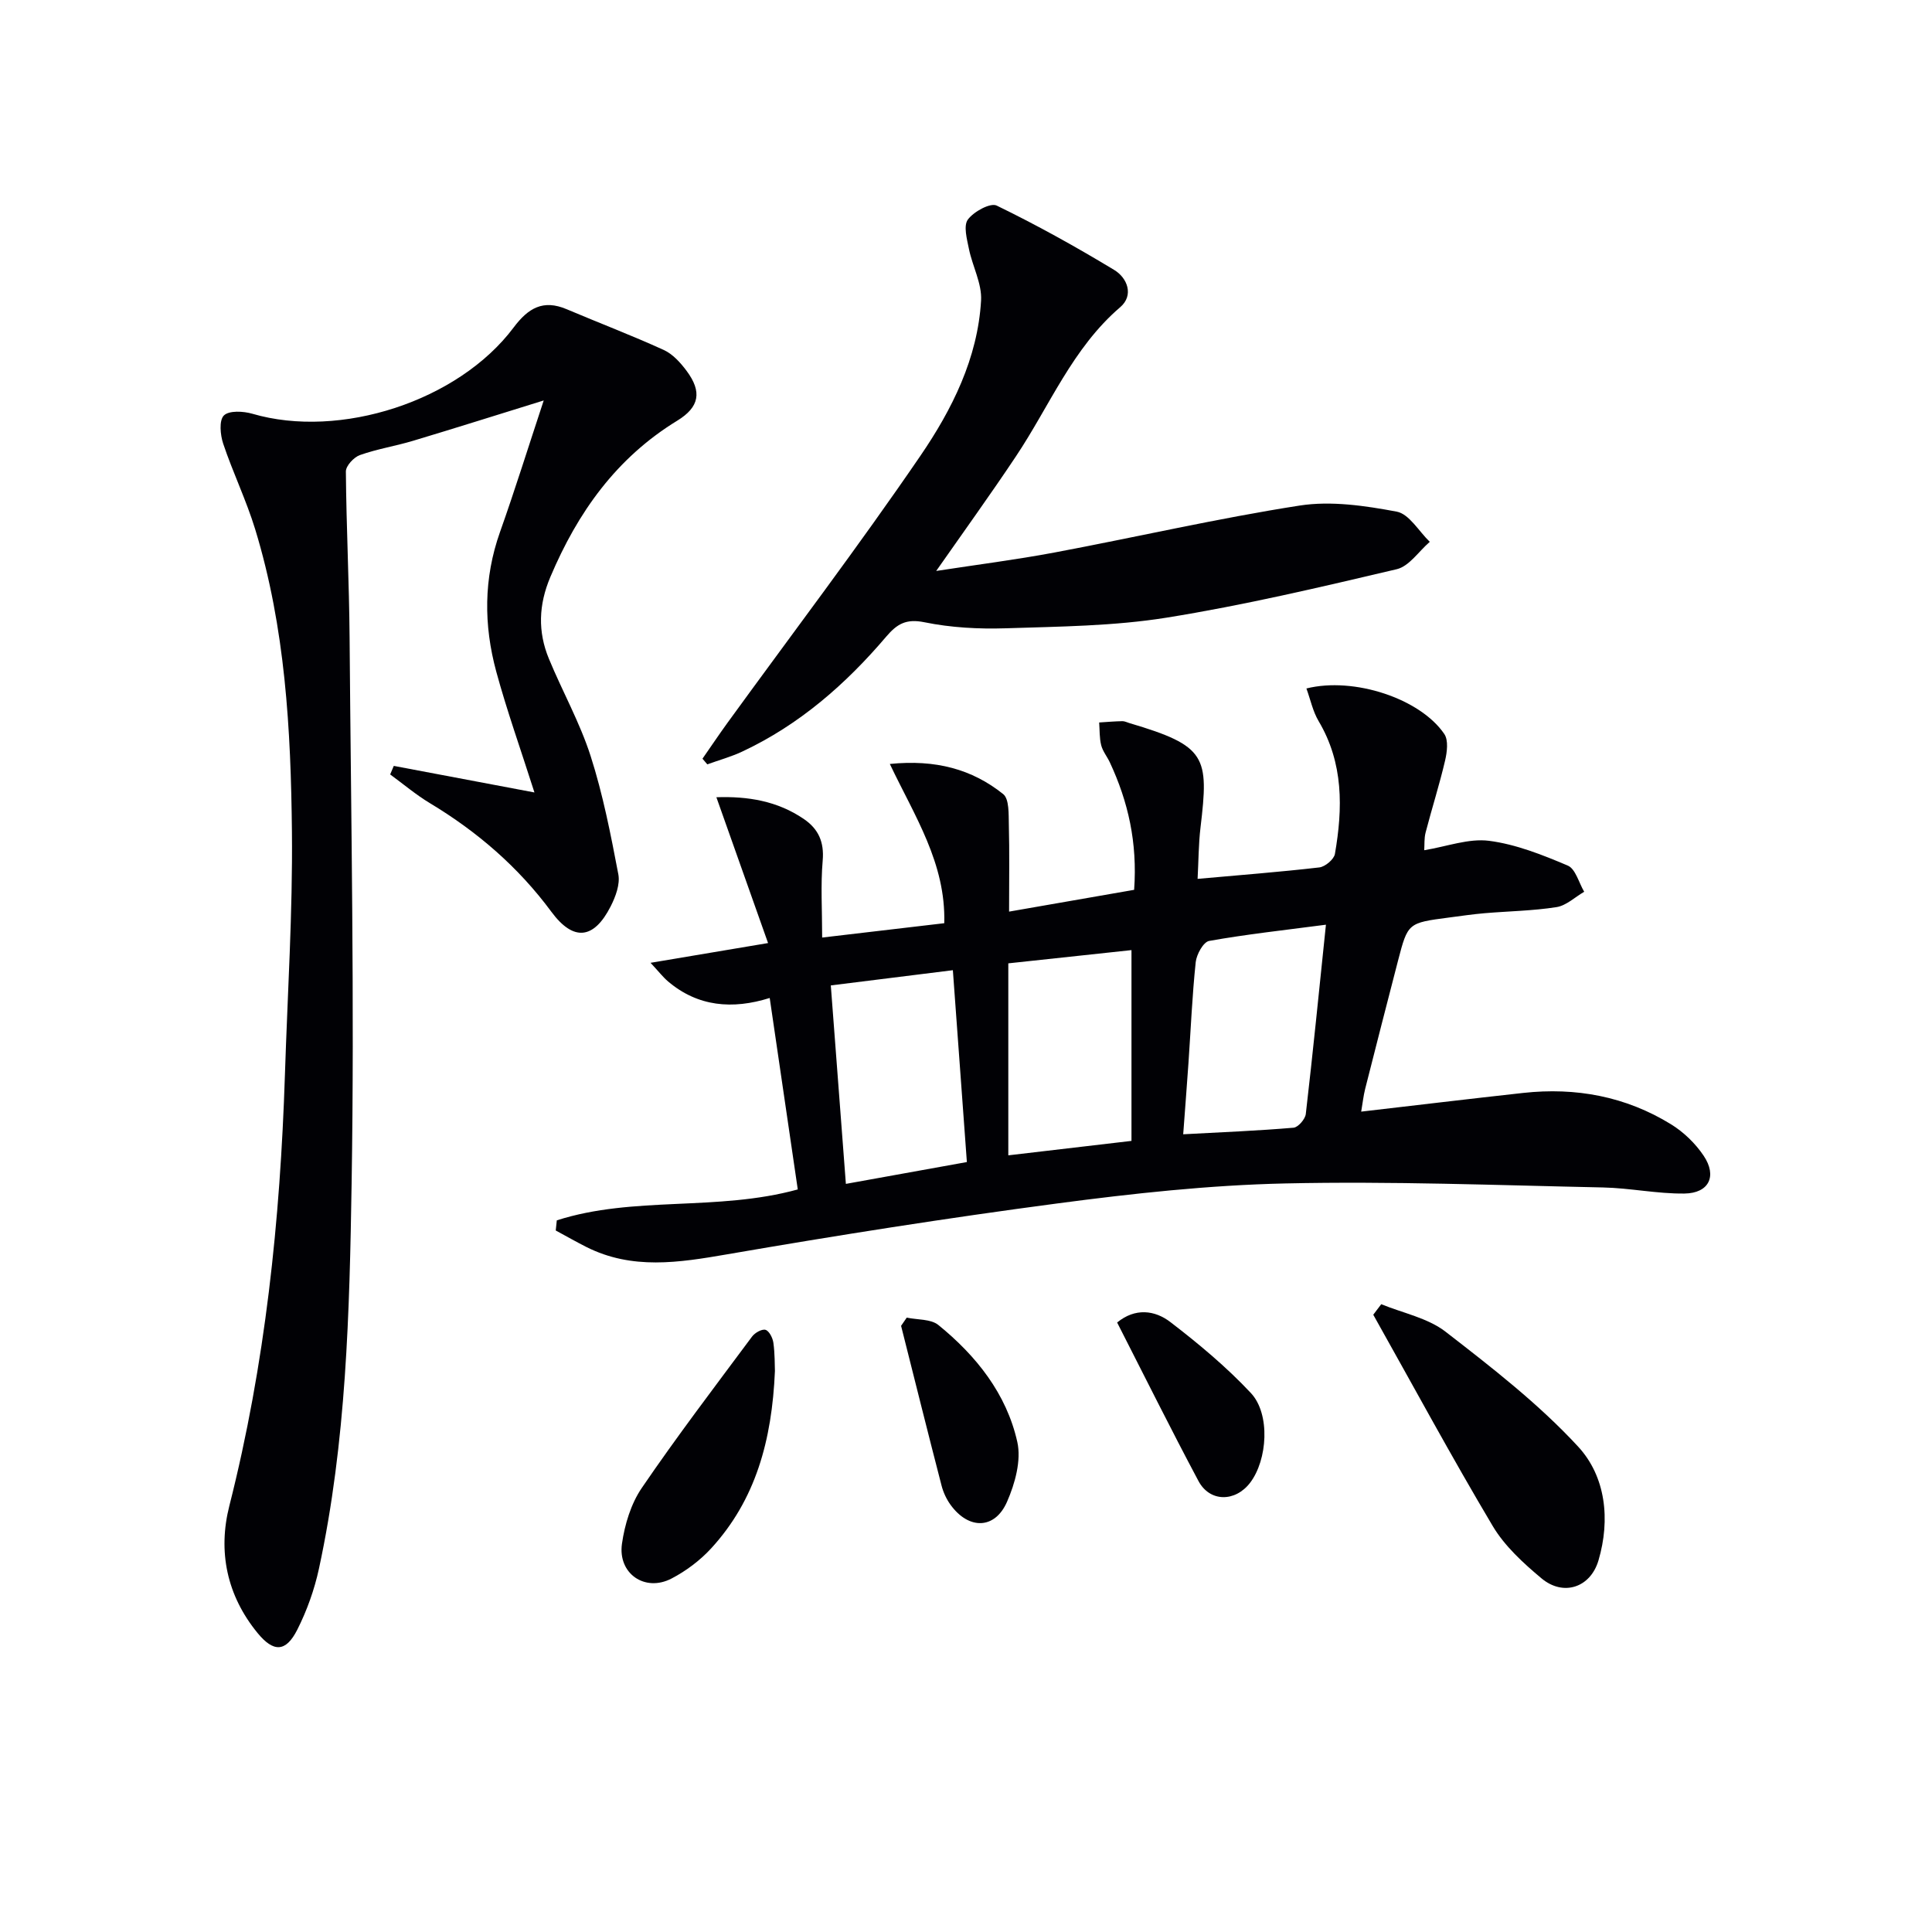
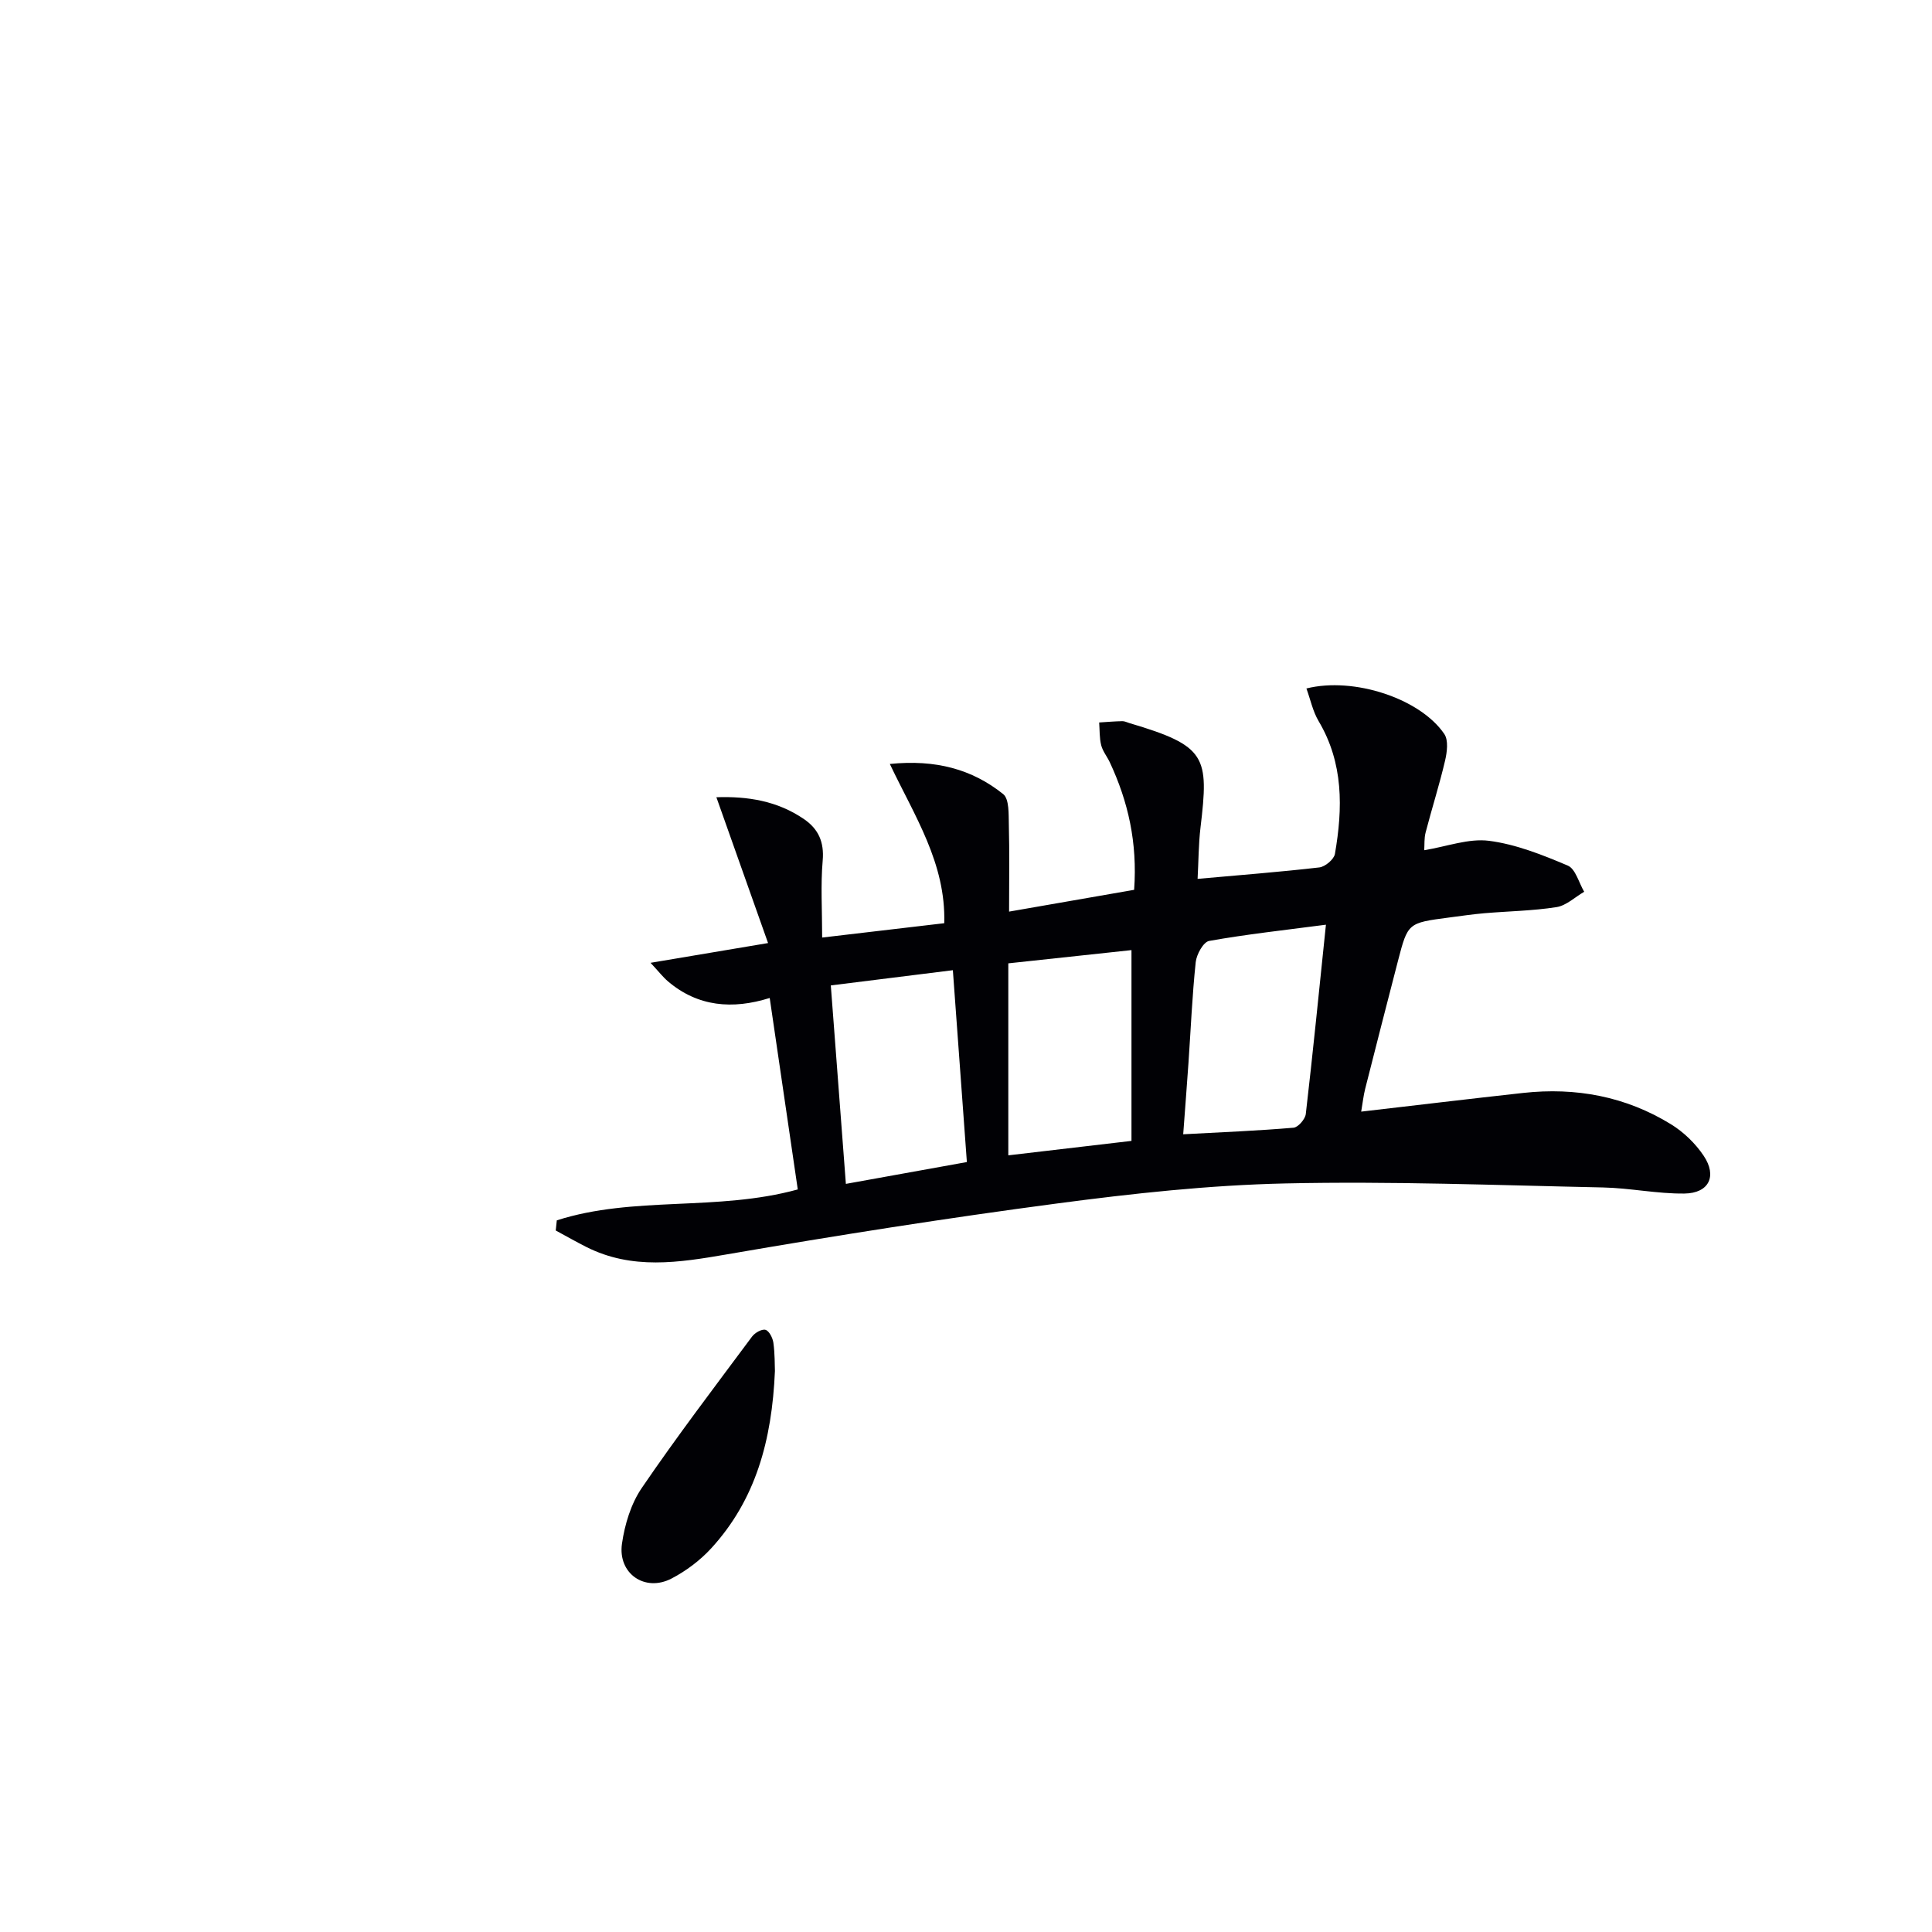
<svg xmlns="http://www.w3.org/2000/svg" enable-background="new 0 0 400 400" viewBox="0 0 400 400">
  <g fill="#010105">
    <path d="m115.28 252.66c15.96-5.12 33.16-1.8 49.89-6.4-1.89-12.91-3.79-25.81-5.81-39.64-7.71 2.42-14.87 1.81-21.04-3.42-1.04-.88-1.89-1.99-3.63-3.86 8.43-1.42 15.69-2.64 24.33-4.09-3.64-10.28-7.1-20.02-10.7-30.19 6.44-.22 12.64.74 18.17 4.55 2.96 2.04 4.17 4.73 3.84 8.55-.44 5.08-.11 10.22-.11 15.95 8.94-1.05 17.09-2.01 25.28-2.97.34-12.44-6.13-22.15-11.27-32.97 9.48-.96 17.02 1.08 23.46 6.23 1.29 1.03 1.12 4.2 1.18 6.4.15 5.6.05 11.22.05 17.94 8.82-1.54 17.37-3.02 25.89-4.51.7-9.8-1.24-18.27-5.03-26.39-.56-1.2-1.47-2.29-1.79-3.55-.38-1.51-.3-3.14-.42-4.71 1.6-.1 3.2-.24 4.8-.27.48-.01.96.25 1.44.39 16 4.74 16.5 6.9 14.74 21.65-.41 3.42-.4 6.9-.6 10.61 8.77-.79 17.01-1.42 25.2-2.37 1.21-.14 3.03-1.67 3.23-2.79 1.64-9.46 1.8-18.8-3.38-27.51-1.19-2.01-1.68-4.43-2.52-6.75 9.85-2.46 23.59 2.11 28.55 9.43.88 1.3.57 3.74.16 5.5-1.17 5-2.74 9.91-4.03 14.88-.32 1.22-.21 2.54-.29 3.68 4.69-.77 9.2-2.49 13.42-1.95 5.58.72 11.06 2.91 16.3 5.13 1.61.68 2.29 3.55 3.4 5.42-1.9 1.1-3.7 2.86-5.73 3.18-4.91.77-9.93.84-14.89 1.26-2.48.21-4.94.58-7.41.9-8.46 1.11-8.48 1.11-10.52 8.95-2.29 8.84-4.56 17.68-6.8 26.53-.35 1.39-.5 2.82-.82 4.7 11.5-1.33 22.51-2.66 33.53-3.87 10.91-1.2 21.25.72 30.63 6.5 2.61 1.61 5.03 3.95 6.74 6.5 2.84 4.22 1.1 7.77-3.98 7.83-5.61.07-11.23-1.14-16.86-1.26-21.94-.46-43.89-1.32-65.82-.83-15.75.35-31.52 2.07-47.15 4.14-22.87 3.02-45.67 6.62-68.4 10.54-9.97 1.72-19.63 3.25-29.12-1.53-2.14-1.08-4.22-2.27-6.33-3.41.07-.69.15-1.39.22-2.1zm159.24-61.21c-8.61 1.13-16.44 1.98-24.18 3.36-1.19.21-2.61 2.79-2.78 4.39-.73 6.93-1.02 13.91-1.5 20.87-.33 4.74-.7 9.48-1.09 14.77 8.04-.43 15.45-.73 22.84-1.36.95-.08 2.41-1.76 2.54-2.83 1.47-12.63 2.72-25.28 4.17-39.2zm-65.76 8v39.75c8.56-1 16.72-1.96 25.5-2.99 0-13.43 0-26.33 0-39.5-8.28.89-16.67 1.79-25.5 2.74zm-33.63 45.66c8.67-1.56 16.6-3 25.05-4.52-.97-13.32-1.92-26.29-2.9-39.72-8.81 1.1-16.92 2.11-25.27 3.15 1.06 13.96 2.06 27.16 3.12 41.09z" />
-     <path d="m81.53 158.57c9.63 1.82 19.26 3.64 29.12 5.5-2.87-9-5.7-16.92-7.9-25-2.62-9.64-2.64-19.31.77-28.92 3.1-8.73 5.85-17.57 9.05-27.24-9.46 2.93-18.21 5.7-27.01 8.34-3.65 1.1-7.47 1.7-11.05 2.97-1.26.45-2.91 2.23-2.9 3.4.09 11.47.68 22.95.77 34.42.29 37.64 1.03 75.29.42 112.92-.43 26.7-1.09 53.53-6.77 79.84-.94 4.33-2.48 8.65-4.48 12.61-2.38 4.71-4.94 4.7-8.23.68-6.38-7.79-8.23-16.9-5.84-26.31 7.44-29.32 10.54-59.14 11.51-89.26.54-16.79 1.62-33.58 1.45-50.36-.22-21.09-1.37-42.2-7.61-62.59-1.84-6.01-4.62-11.74-6.62-17.71-.61-1.82-.88-4.83.14-5.84 1.07-1.06 4.03-.9 5.89-.36 18.12 5.31 42.65-2.56 54.12-17.88 3.01-4.01 6.1-5.82 10.94-3.77 6.7 2.84 13.51 5.43 20.13 8.45 1.86.85 3.46 2.63 4.72 4.32 3.25 4.36 2.65 7.51-1.94 10.32-12.59 7.7-20.62 18.99-26.27 32.37-2.43 5.74-2.62 11.3-.3 16.91 2.79 6.76 6.42 13.22 8.64 20.14 2.56 7.97 4.17 16.26 5.74 24.5.39 2.05-.57 4.63-1.58 6.62-3.51 6.9-7.74 7.28-12.28 1.14-6.83-9.25-15.31-16.57-25.13-22.48-2.9-1.74-5.51-3.96-8.25-5.96.25-.59.5-1.18.75-1.77z" />
-     <path d="m193.83 118.21c8.29-1.28 16.44-2.31 24.49-3.82 16.93-3.18 33.75-7.07 50.76-9.72 6.51-1.01 13.53.03 20.1 1.26 2.58.49 4.58 4.08 6.84 6.25-2.27 1.95-4.26 5.06-6.85 5.67-15.8 3.72-31.63 7.46-47.65 10.03-10.93 1.75-22.16 1.84-33.27 2.2-5.62.18-11.38-.13-16.86-1.25-3.79-.77-5.66.34-7.92 2.99-8.37 9.84-17.98 18.25-29.81 23.79-2.31 1.08-4.81 1.77-7.22 2.64-.33-.39-.67-.78-1-1.17 1.72-2.46 3.39-4.96 5.15-7.39 13.37-18.42 27.15-36.56 39.99-55.35 6.53-9.56 11.85-20.17 12.54-32.12.2-3.51-1.79-7.1-2.52-10.71-.41-2.02-1.16-4.77-.21-6.06 1.21-1.64 4.65-3.52 5.96-2.89 8.32 4.04 16.43 8.55 24.35 13.34 2.72 1.65 4.09 5.24 1.24 7.69-9.91 8.49-14.63 20.47-21.62 30.92-5.22 7.83-10.73 15.46-16.49 23.7z" />
-     <path d="m285.97 270.02c4.48 1.84 9.62 2.84 13.32 5.7 9.57 7.41 19.27 14.93 27.44 23.78 5.72 6.19 6.71 15.1 4.22 23.56-1.67 5.66-7.29 7.49-11.79 3.73-3.78-3.16-7.64-6.69-10.12-10.86-8.56-14.39-16.52-29.13-24.72-43.73.55-.73 1.1-1.46 1.65-2.18z" />
    <path d="m160.44 283.85c-.61 14.39-4.01 26.68-13.18 36.7-2.3 2.51-5.21 4.7-8.23 6.27-5.49 2.86-11.14-1.01-10.26-7.2.57-3.99 1.86-8.27 4.1-11.55 7.28-10.68 15.12-20.97 22.83-31.34.58-.79 2.04-1.62 2.79-1.4.77.23 1.49 1.68 1.63 2.67.32 2.3.27 4.64.32 5.85z" />
-     <path d="m187.73 272.8c2.21.47 4.97.26 6.54 1.52 7.86 6.38 14.12 14.25 16.35 24.21.86 3.82-.47 8.63-2.13 12.41-2.52 5.74-7.93 5.79-11.68.63-.85-1.17-1.51-2.59-1.87-3.99-2.85-11.01-5.6-22.05-8.38-33.08.38-.57.78-1.13 1.17-1.7z" />
-     <path d="m231.29 273.81c3.74-3.07 7.8-2.56 11.01-.1 5.87 4.5 11.63 9.31 16.68 14.7 4.08 4.36 3.44 13.87-.16 18.58-3.09 4.03-8.36 4.03-10.7-.38-5.74-10.77-11.17-21.71-16.83-32.8z" />
  </g>
</svg>